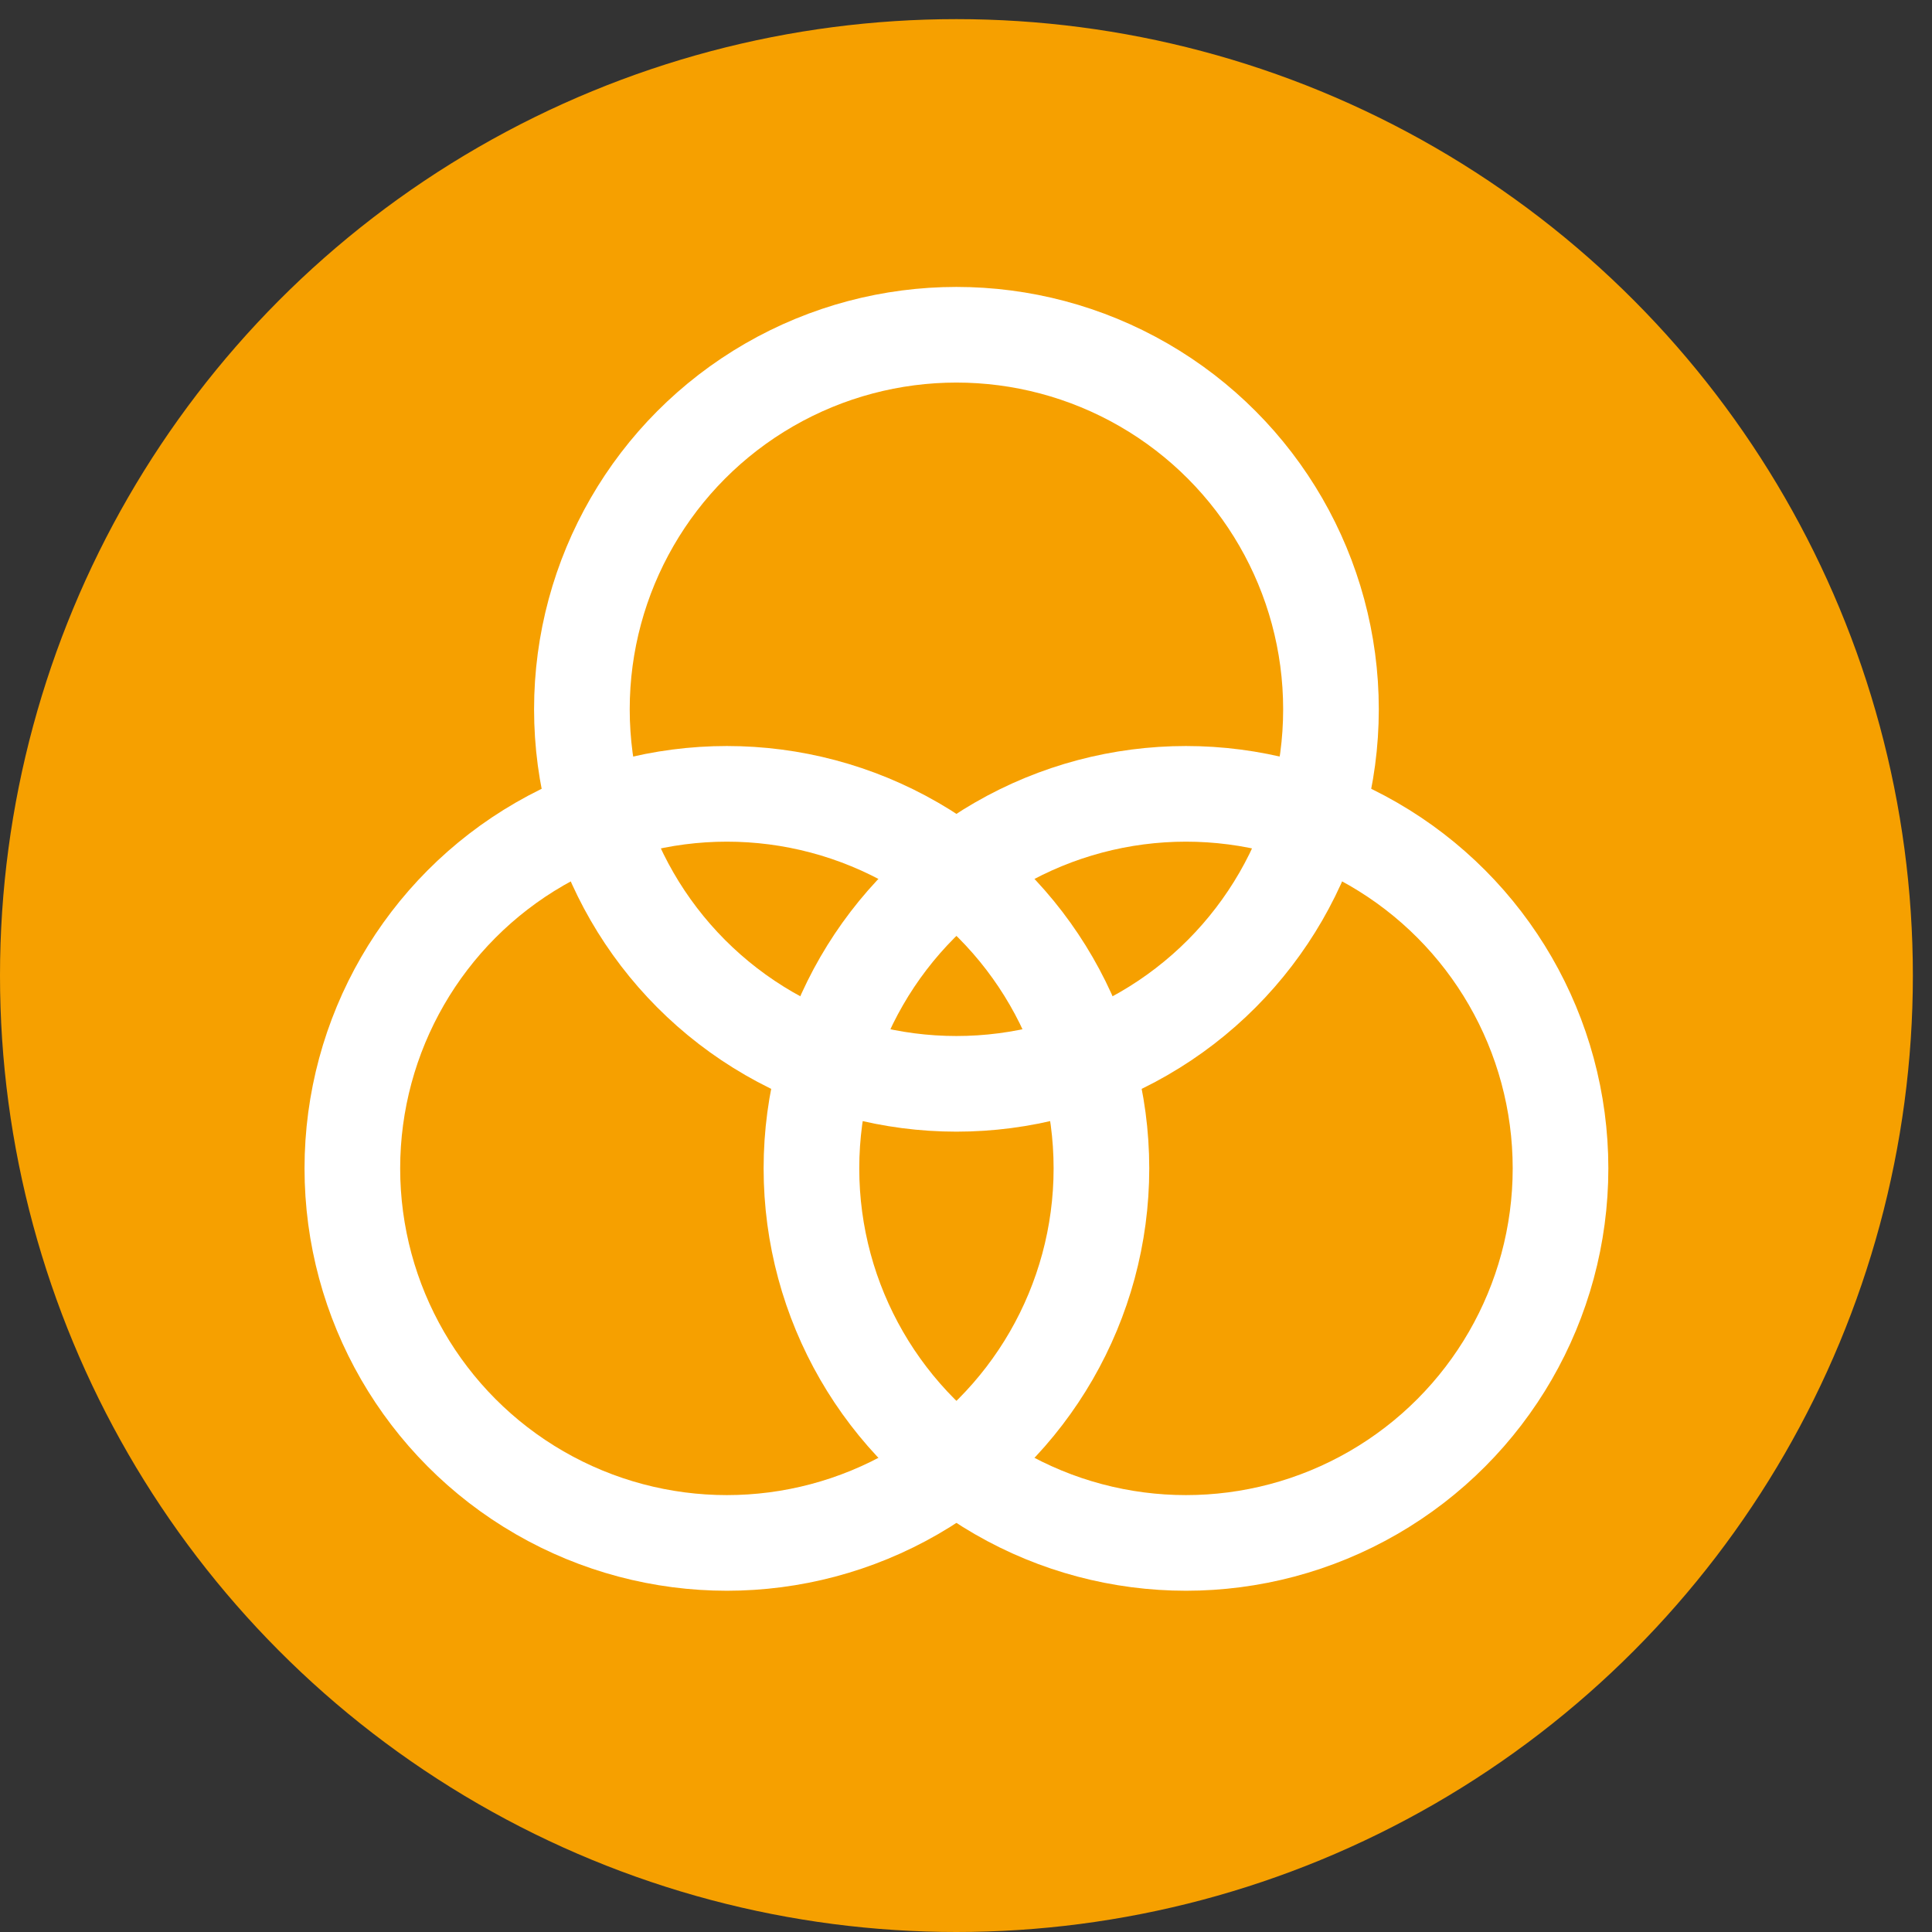
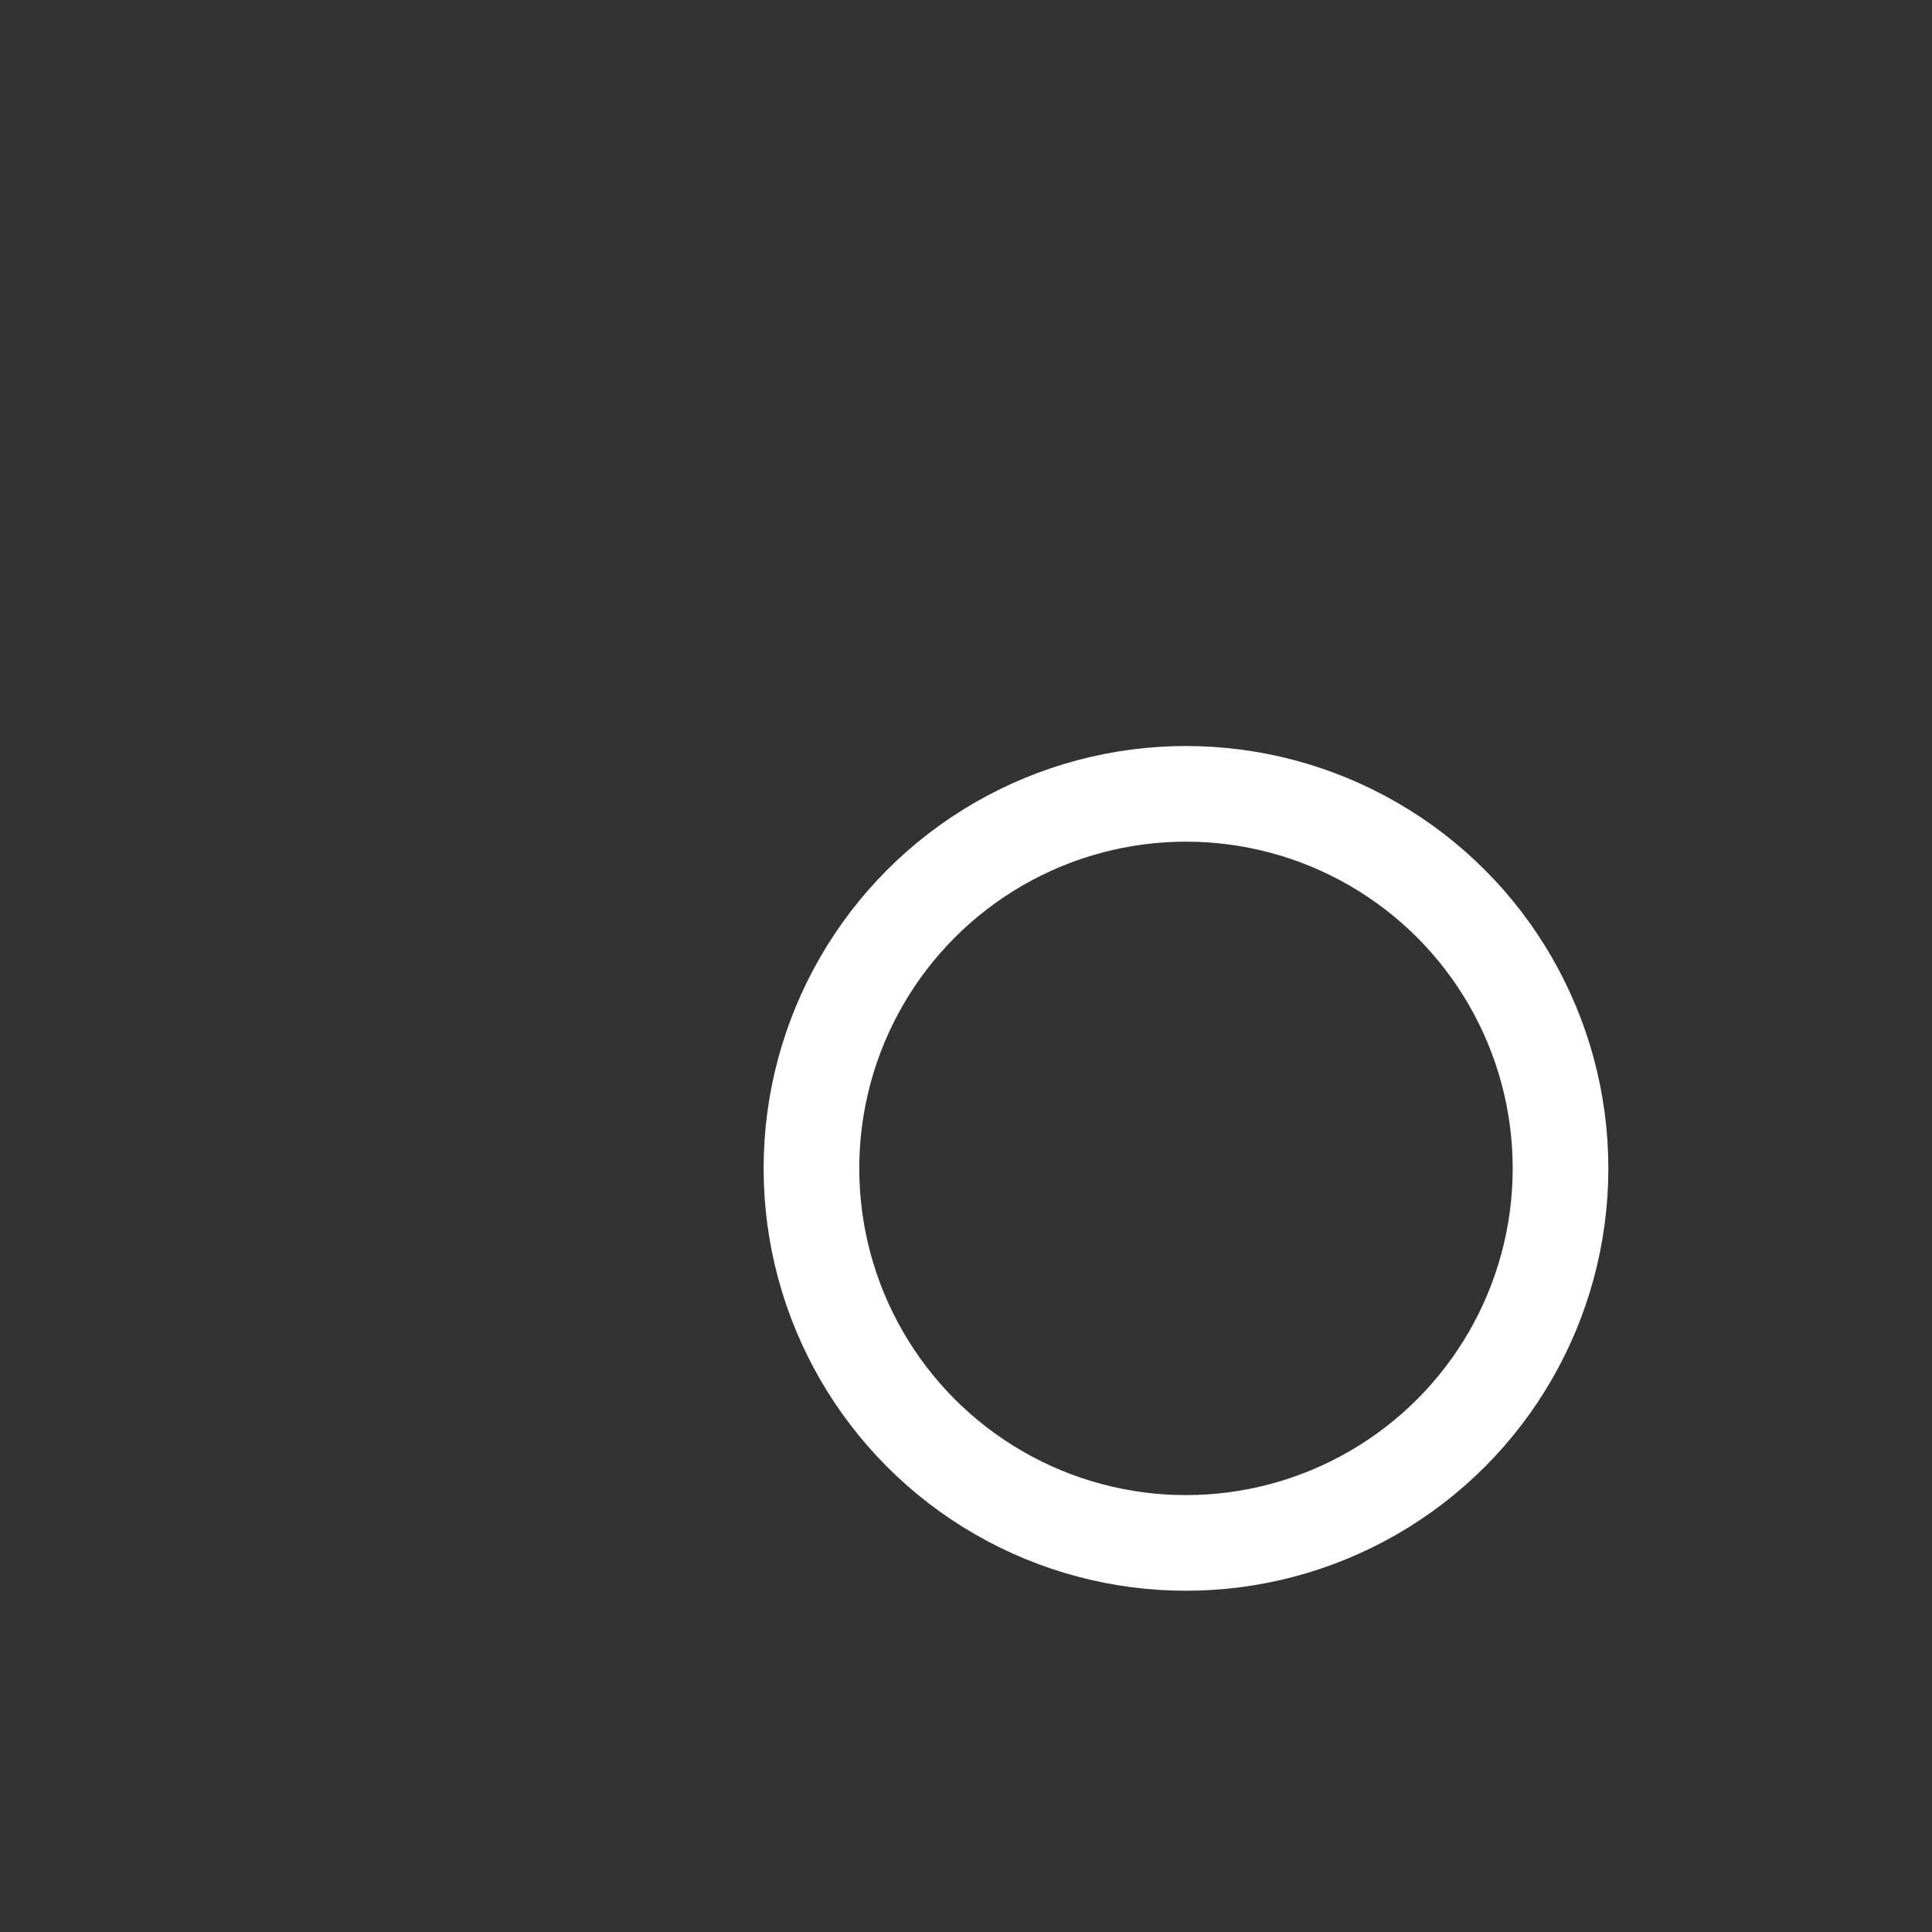
<svg xmlns="http://www.w3.org/2000/svg" id="wärme_Kopie" data-name="wärme Kopie" viewBox="0 0 101 101">
  <rect x="0" y="0" width="101" height="101" fill="#333333" stroke="none" />
  <defs>
    <style>
      .cls-1 {
        fill: none;
        stroke: #fff;
        stroke-miterlimit: 10;
        stroke-width: 5px;
      }

      .cls-2 {
        fill: #f6a000;
      }
    </style>
  </defs>
-   <circle class="cls-2" cx="50" cy="51" r="50" />
-   <circle class="cls-1" cx="50" cy="37.08" r="19.58" />
-   <circle class="cls-1" cx="38" cy="61.08" r="19.58" />
  <circle class="cls-1" cx="62" cy="61.08" r="19.58" />
</svg>